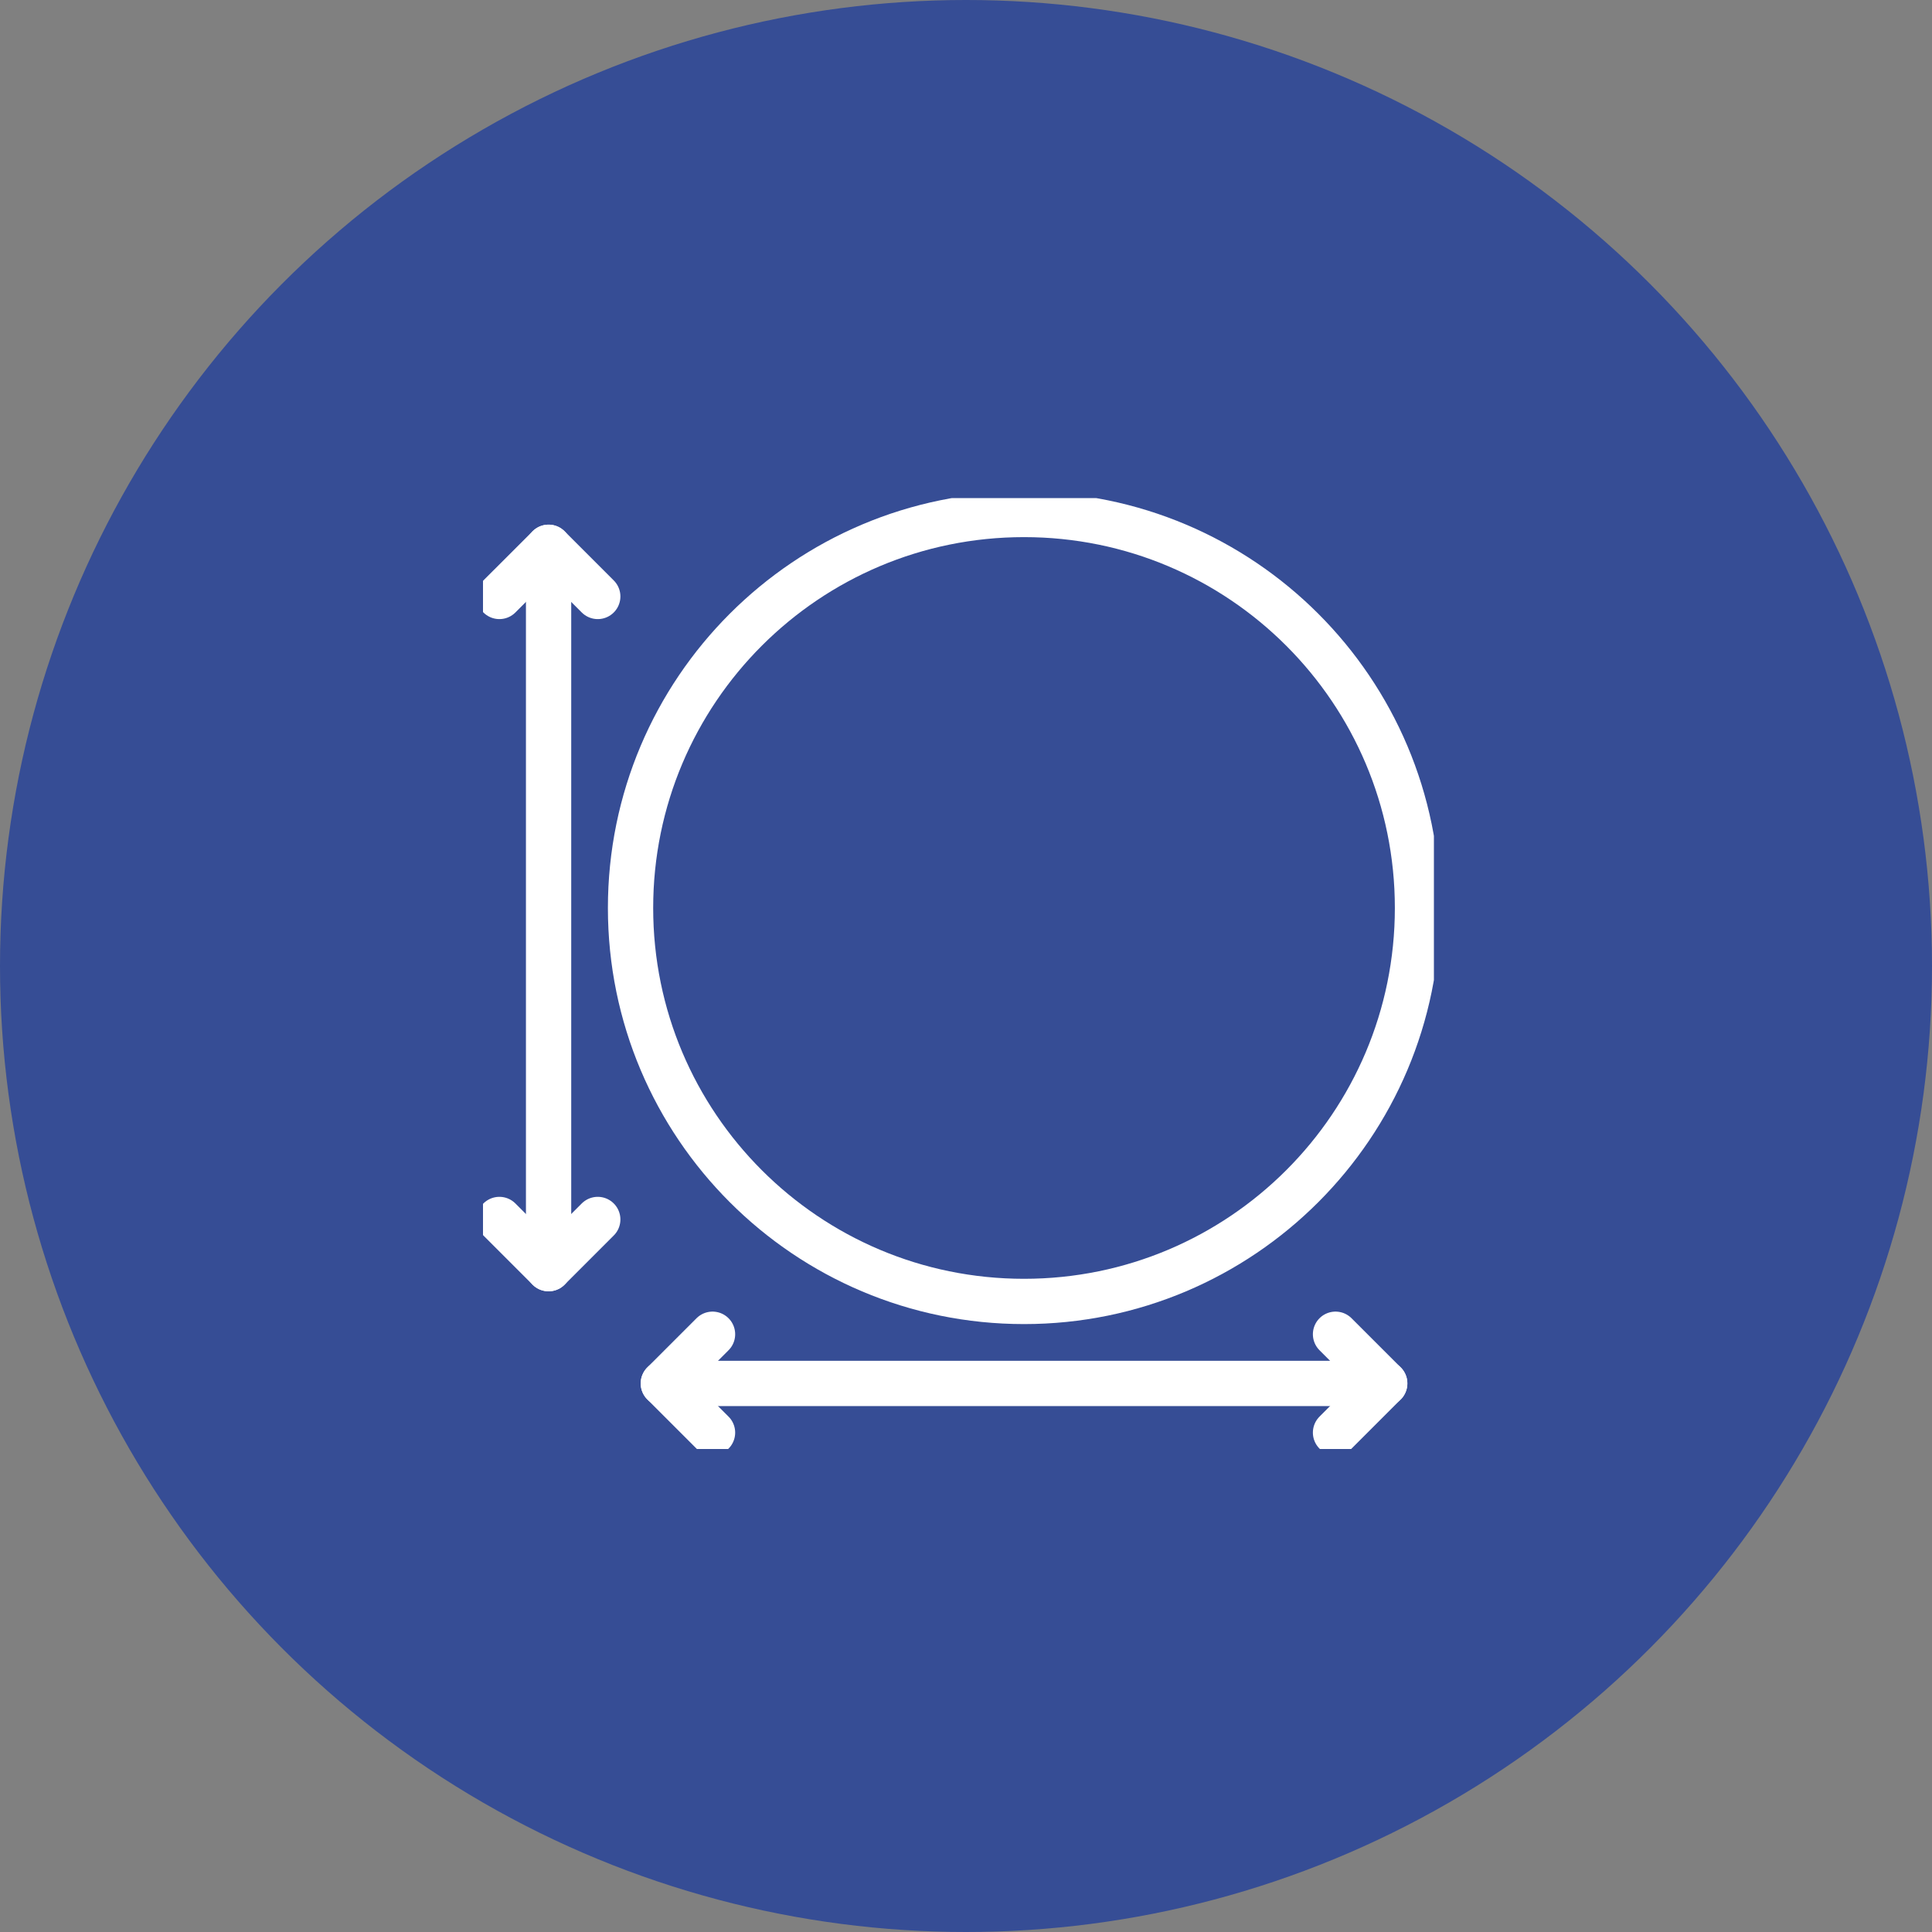
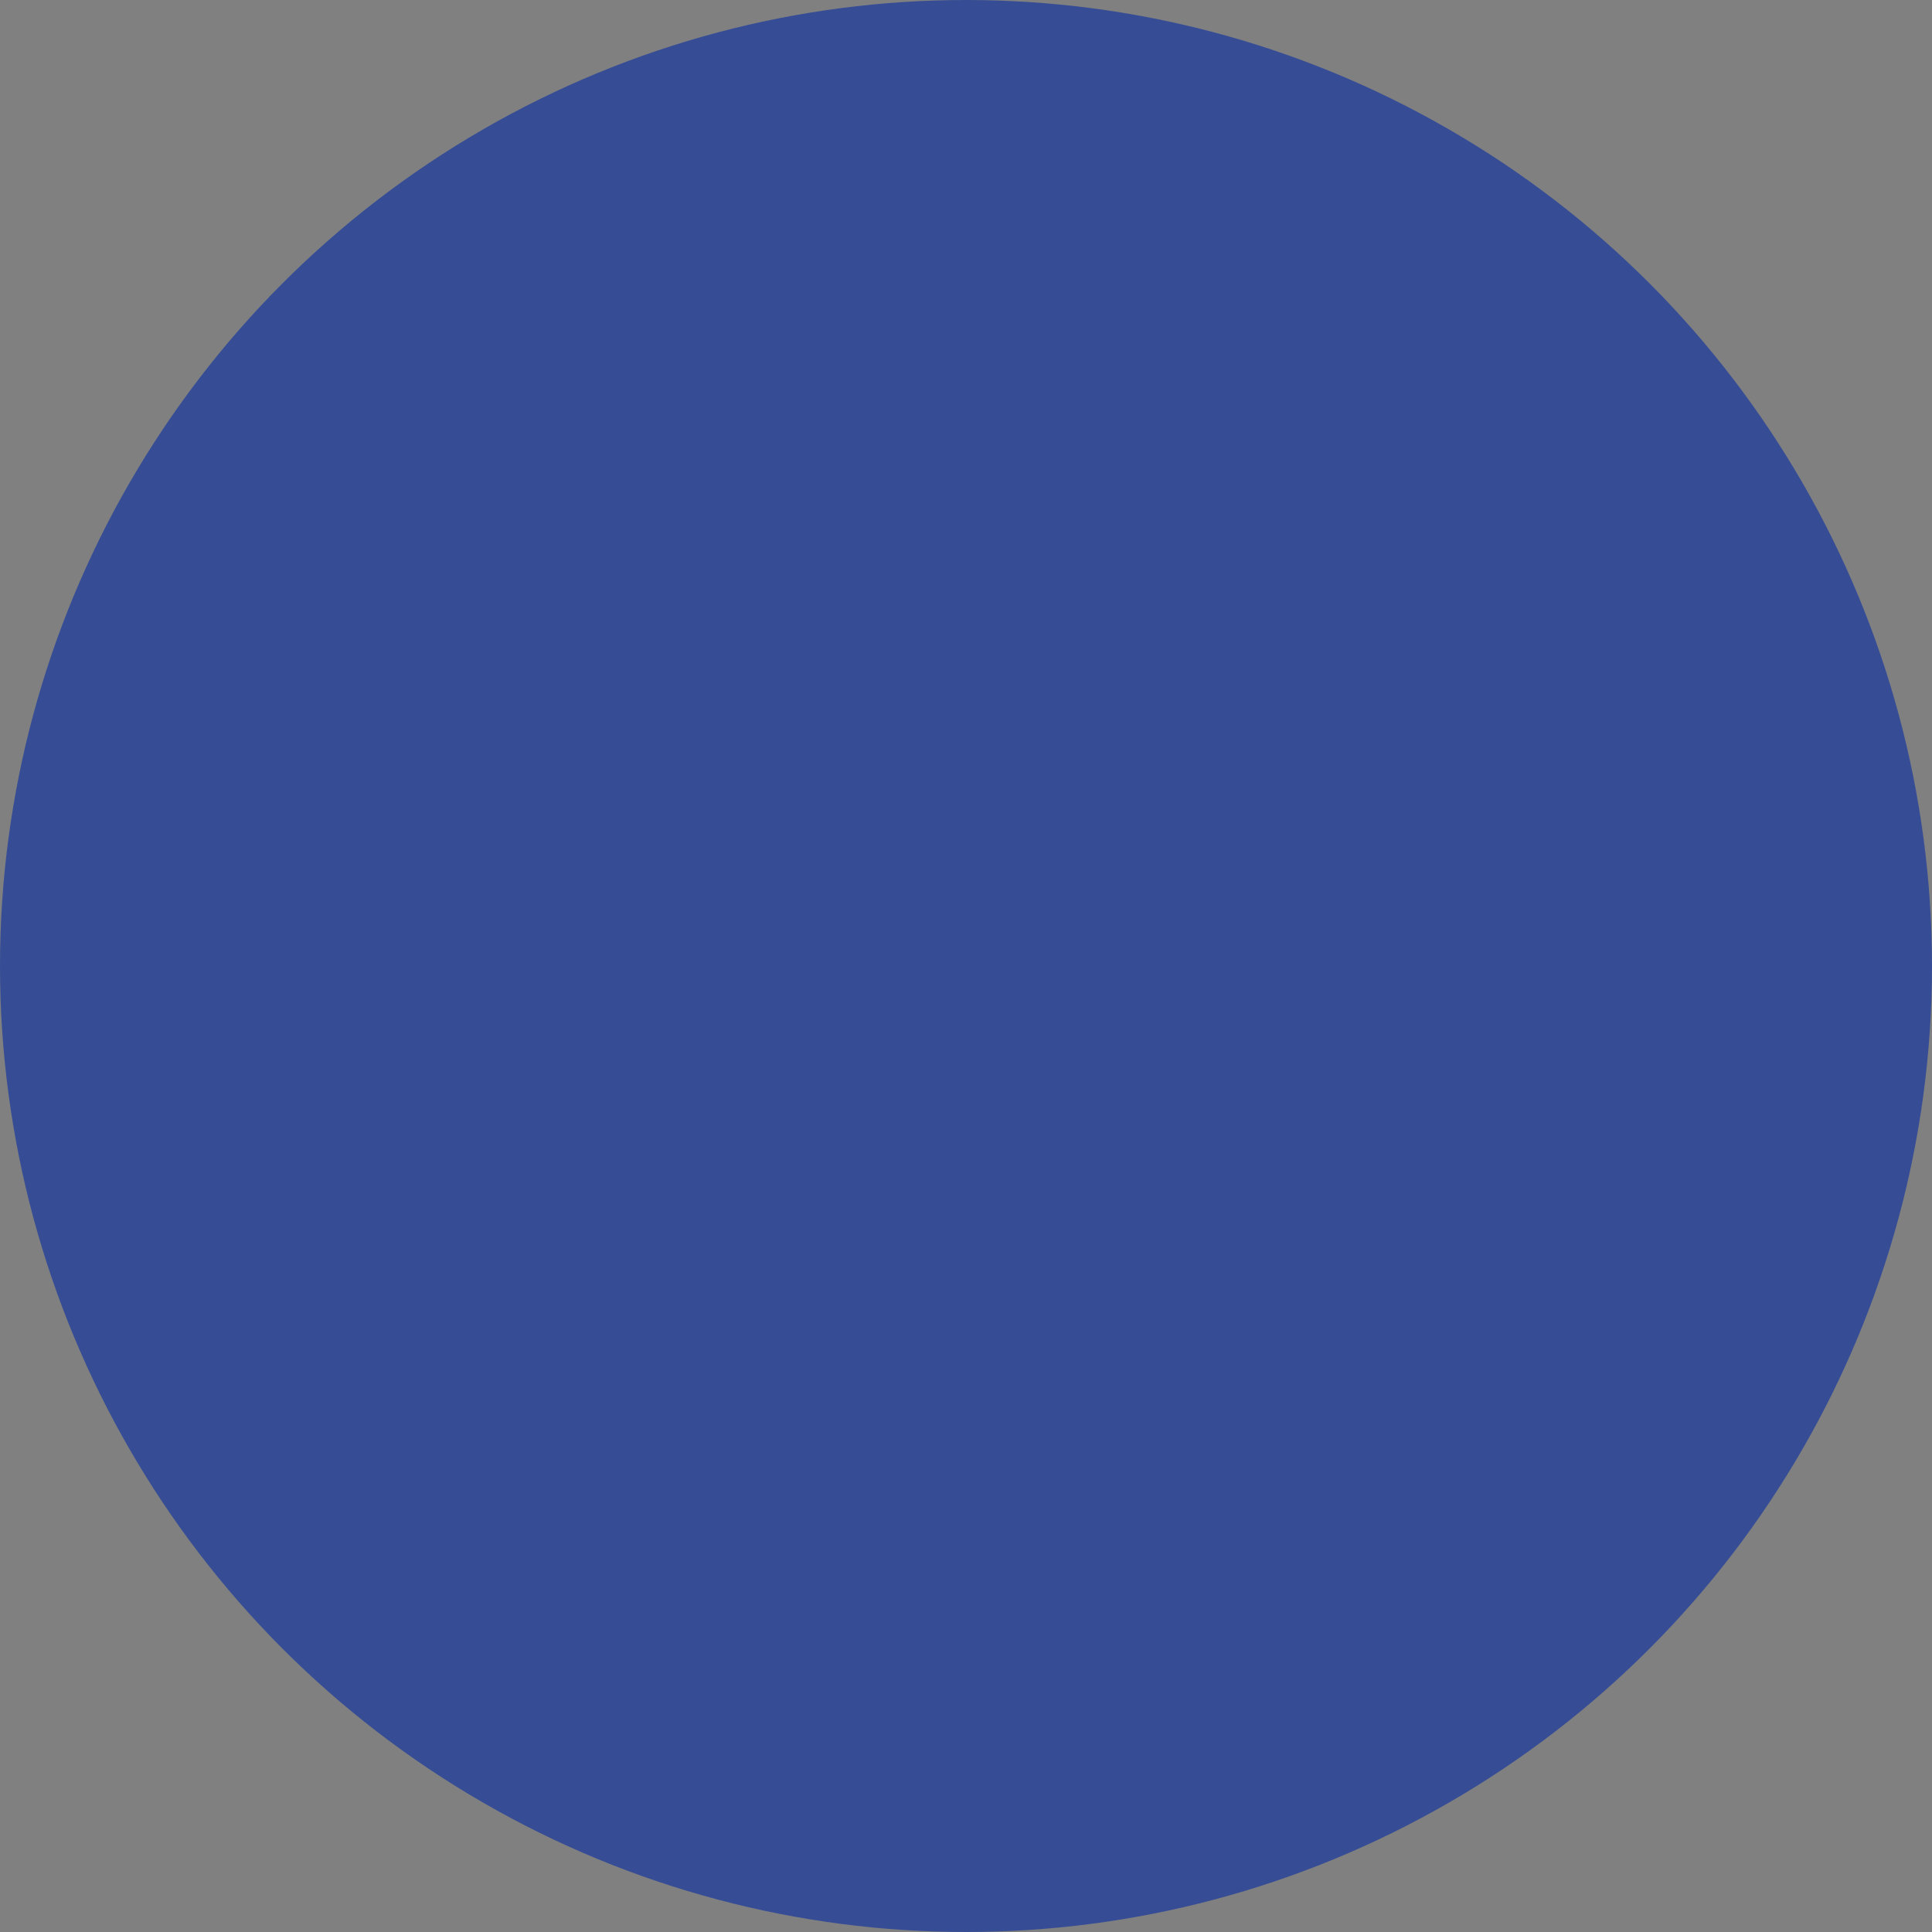
<svg xmlns="http://www.w3.org/2000/svg" width="128" height="128" viewBox="0 0 128 128" fill="none">
  <rect x="0" y="0" width="128" height="128" fill="#808080" stroke="none" />
  <circle cx="64" cy="64" r="64" fill="#364D95" />
  <g clip-path="url(#clip0_268_1021)">
    <path d="M43.948 91.655H91.741" stroke="white" stroke-width="3" stroke-linecap="round" stroke-linejoin="round" />
    <path d="M47.207 88.397L43.948 91.655L47.207 94.914" stroke="white" stroke-width="3" stroke-linecap="round" stroke-linejoin="round" />
-     <path d="M88.482 88.397L91.741 91.655L88.482 94.914" stroke="white" stroke-width="3" stroke-linecap="round" stroke-linejoin="round" />
-     <path d="M36.345 84.052V36.259" stroke="white" stroke-width="3" stroke-linecap="round" stroke-linejoin="round" />
    <path d="M33.086 80.793L36.345 84.052L39.603 80.793" stroke="white" stroke-width="3" stroke-linecap="round" stroke-linejoin="round" />
-     <path d="M33.086 39.517L36.345 36.259L39.603 39.517" stroke="white" stroke-width="3" stroke-linecap="round" stroke-linejoin="round" />
-     <path d="M67.844 86.224C82.242 86.224 93.913 74.552 93.913 60.155C93.913 45.757 82.242 34.086 67.844 34.086C53.447 34.086 41.775 45.757 41.775 60.155C41.775 74.552 53.447 86.224 67.844 86.224Z" stroke="white" stroke-width="3" stroke-linecap="round" stroke-linejoin="round" />
  </g>
  <defs>
    <clipPath id="clip0_268_1021">
-       <rect width="63" height="63" fill="white" transform="translate(32 33)" />
-     </clipPath>
+       </clipPath>
  </defs>
</svg>